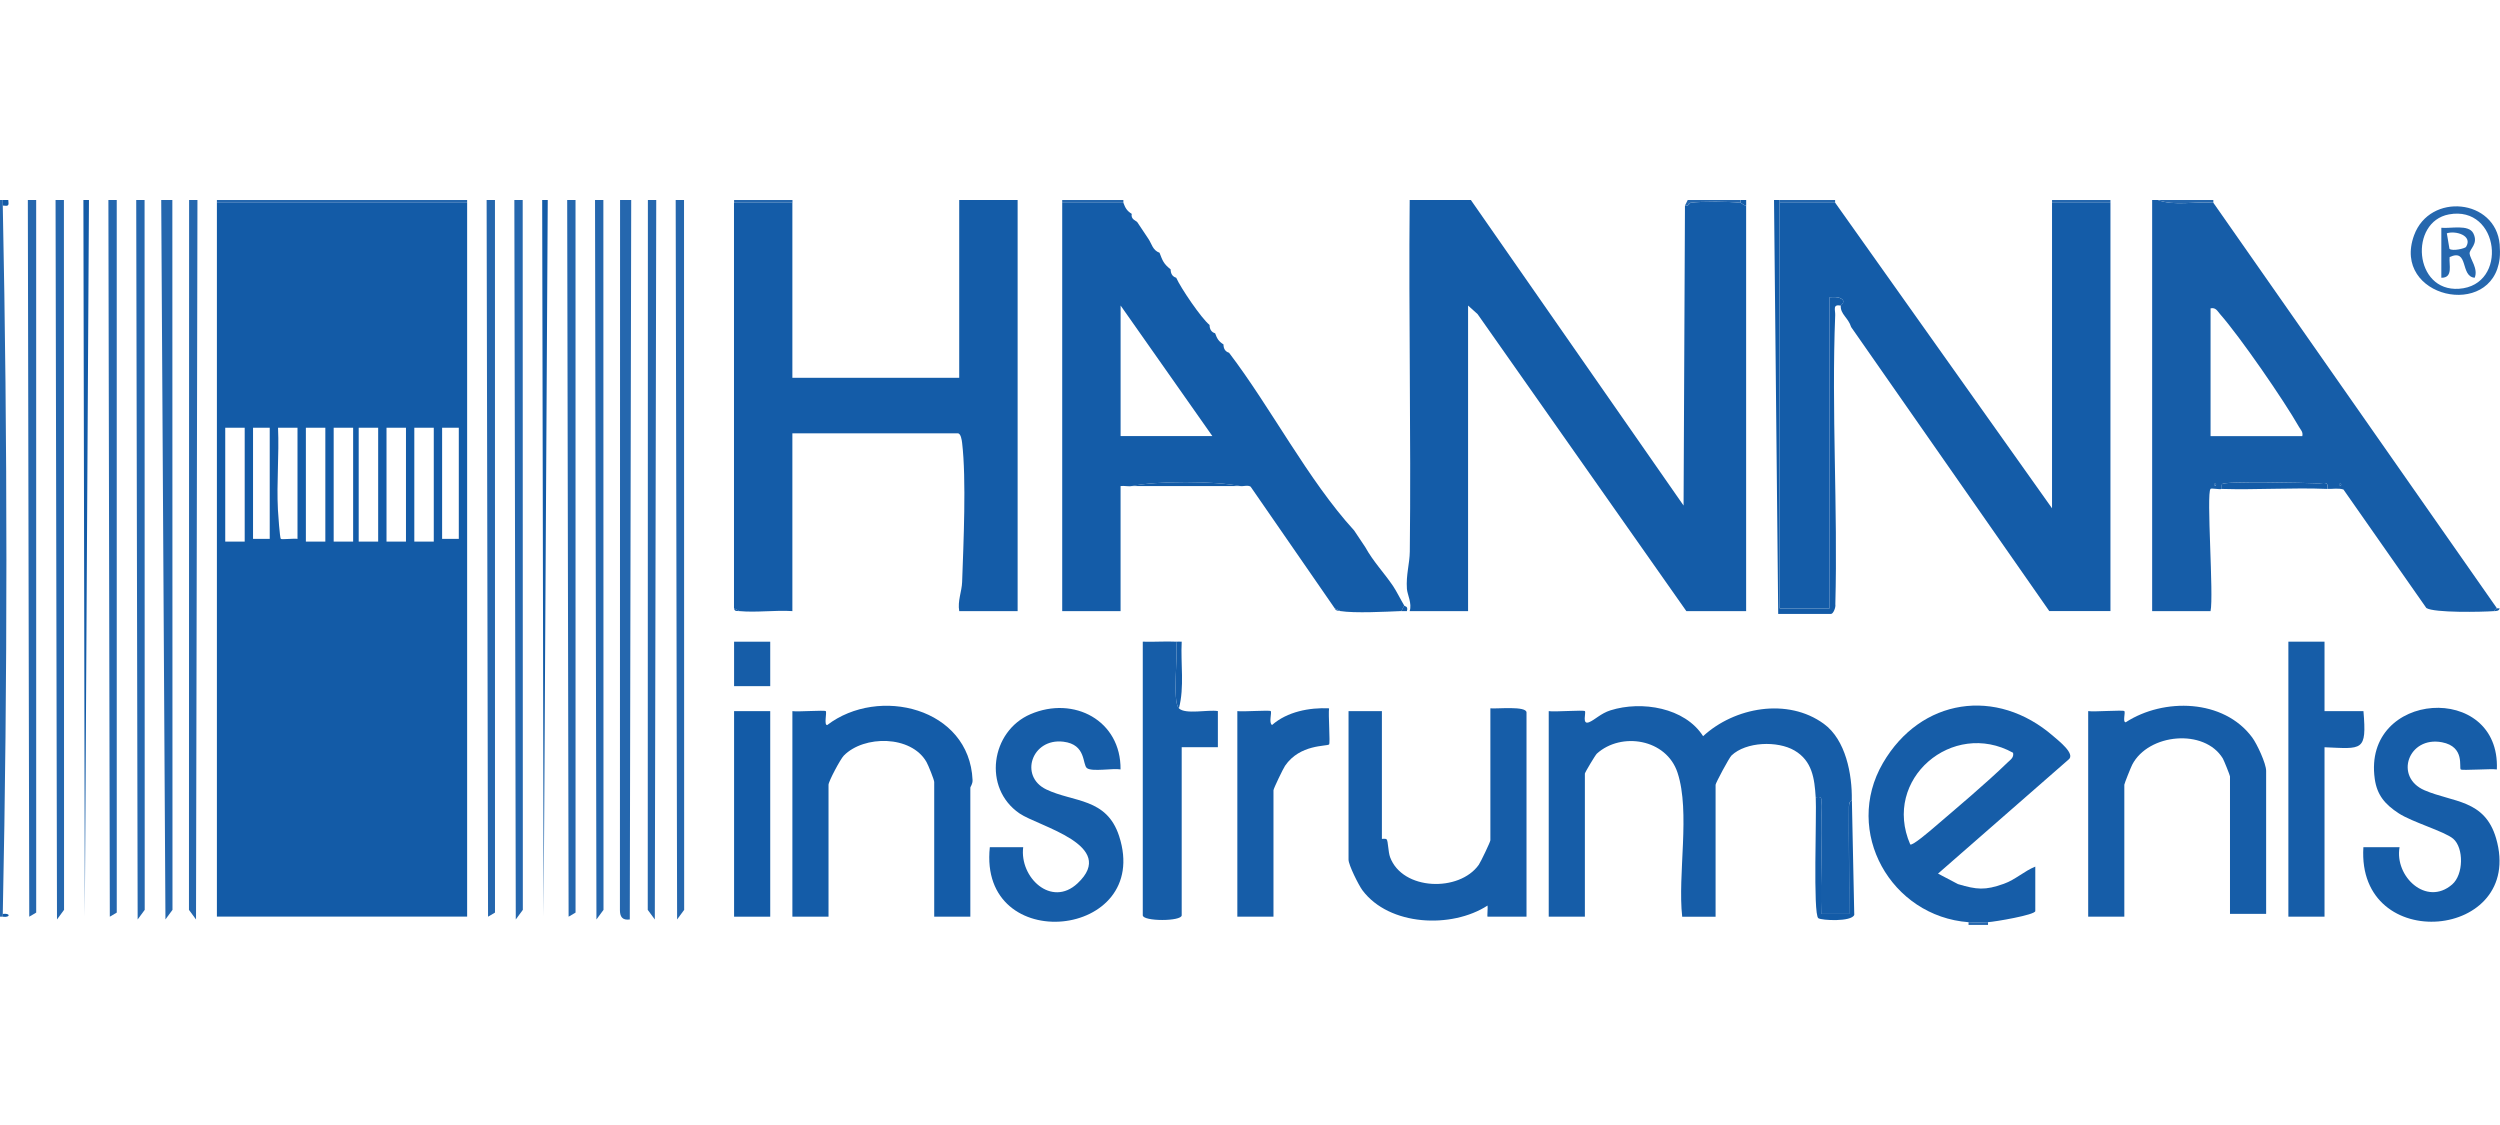
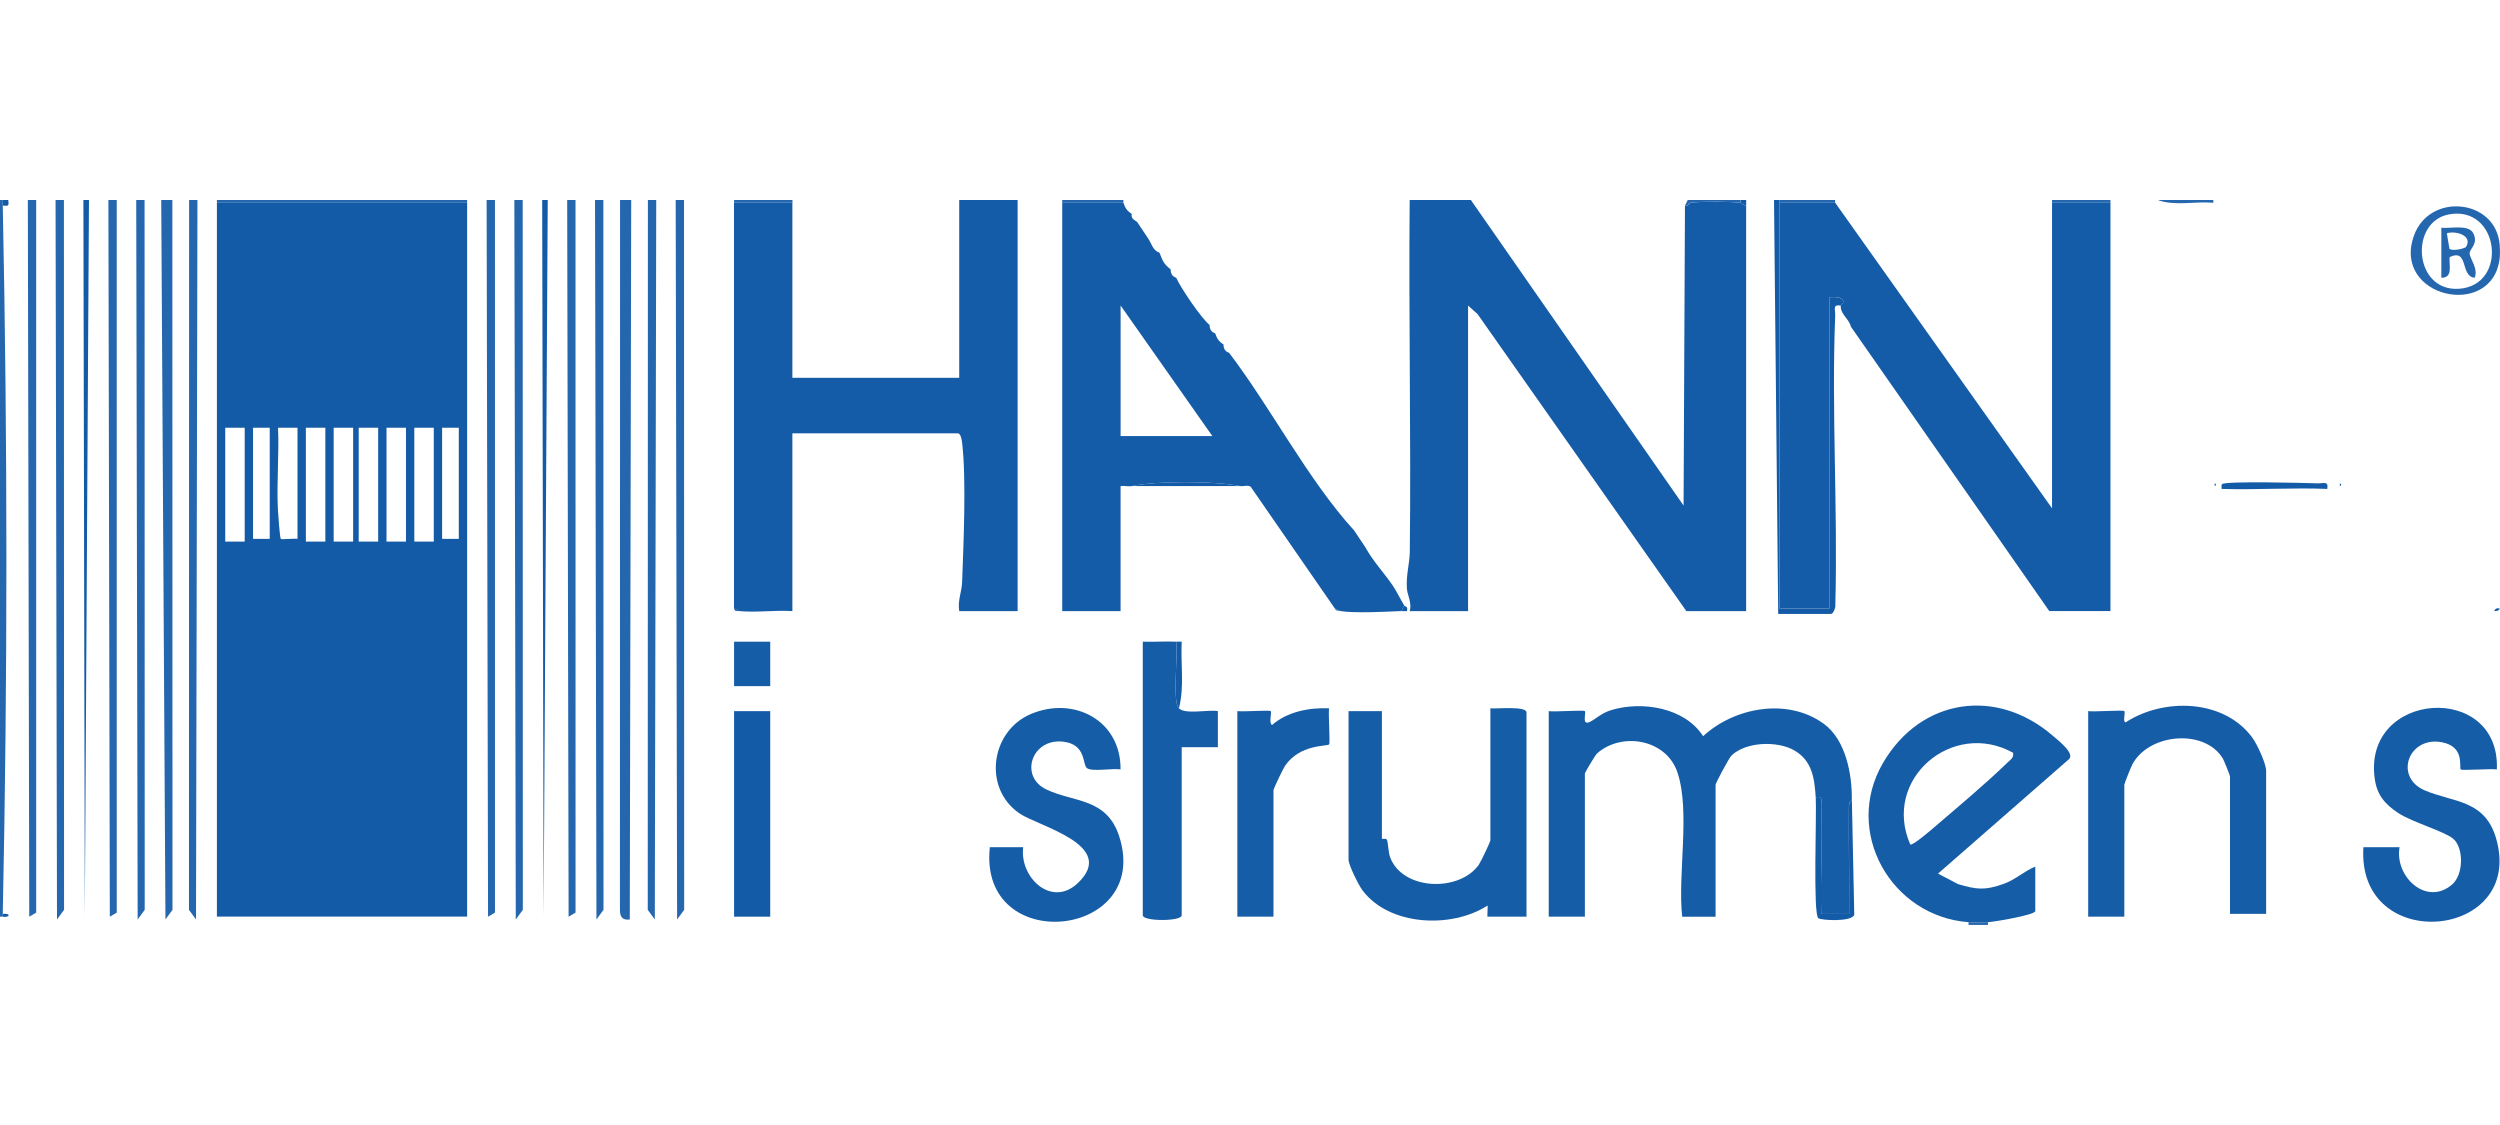
<svg xmlns="http://www.w3.org/2000/svg" width="200" height="90" viewBox="0 0 200 90" fill="none">
  <g clip-path="url(#clip0_23565_44882)">
    <path d="M117.669 16L134.686 40.444L134.797 16.444H135.019L135.242 16.222C136.089 16.1 138.369 16.122 139.246 16.222C139.312 16.229 139.524 16.462 139.691 16.444C139.691 27.256 139.691 38.078 139.691 48.889H134.908L118.207 25.129L117.446 24.444V48.889H112.773C112.977 48.271 112.584 47.567 112.553 47.111C112.473 45.989 112.773 45.089 112.784 44.12C112.891 34.749 112.684 25.369 112.775 16L117.669 16Z" fill="#145CA8" />
    <path d="M81.41 16V48.889H76.739C76.594 48.084 76.943 47.324 76.97 46.564C77.079 43.482 77.315 38.351 76.97 35.433C76.943 35.209 76.868 34.667 76.625 34.667H63.39V48.889C62.022 48.798 60.512 49.016 59.164 48.889L58.719 48.667V16.222H63.39V30.222H76.737V16H81.408H81.41Z" fill="#145CA8" />
-     <path d="M172.619 16C173.967 16.507 175.642 16.089 177.068 16.222L199.757 48.667C199.652 48.691 199.572 48.789 199.534 48.889C198.56 48.962 194.736 49.038 194.109 48.642L187.476 39.16C187.06 39.029 186.615 39.129 186.188 39.111C186.313 38.438 185.848 38.684 185.421 38.667C184.451 38.629 178.067 38.471 177.78 38.724C177.68 38.813 177.755 39.1 177.735 39.111C177.606 39.189 176.925 39.029 176.843 39.111C176.494 39.453 177.112 47.689 176.843 48.891H172.172V16H172.617H172.619ZM184.186 34.889C184.257 34.553 184.064 34.402 183.921 34.153C182.702 32.011 179.208 26.951 177.606 25.129C177.381 24.873 177.266 24.582 176.845 24.667V34.889H184.186ZM177.179 38.667V38.889C177.324 38.816 177.324 38.74 177.179 38.667ZM187.189 38.667V38.889C187.334 38.816 187.334 38.74 187.189 38.667Z" fill="#165DA8" />
    <path d="M142.367 16V48.667H146.371V23.778C146.675 23.776 146.982 23.724 147.269 23.882C147.723 24.129 147.263 24.413 147.26 24.447C146.586 24.322 146.833 24.787 146.816 25.213C146.513 32.853 147.031 40.684 146.827 48.347C146.876 48.573 146.667 49.113 146.482 49.113H142.256L141.922 16.002H142.367V16Z" fill="#135BA7" />
    <path d="M89.87 16H84.977V16.222H89.87V16Z" fill="#2567AE" />
    <path d="M63.398 16H58.727V16.222H63.398V16Z" fill="#2567AE" />
    <path d="M168.835 16H164.164V16.222H168.835V16Z" fill="#2567AE" />
    <path d="M146.808 16H142.359V16.222H146.808V16Z" fill="#2567AE" />
    <path d="M177.066 16V16.222C175.64 16.089 173.965 16.507 172.617 16H177.066Z" fill="#2567AE" />
    <path d="M139.246 16V16.222C138.369 16.122 136.089 16.1 135.242 16.222C135.137 16.238 135.044 16.338 135.019 16.444H134.797L135.019 16H139.246Z" fill="#2567AE" />
    <path d="M139.695 16V16.444C139.528 16.462 139.317 16.229 139.25 16.222V16H139.695Z" fill="#135BA7" />
    <path d="M146.814 16.219L164.162 40.663V16.219H168.836V48.885H163.942L148.091 26.163C147.862 25.408 147.223 25.15 147.259 24.441C147.259 24.41 147.719 24.125 147.268 23.877C146.981 23.721 146.676 23.77 146.371 23.772V48.661H142.367V16.219H146.816H146.814Z" fill="#145CA8" />
    <path d="M89.87 16.219C90.022 16.634 90.148 16.865 90.538 17.108C90.444 17.556 90.898 17.654 90.983 17.774C91.283 18.208 91.57 18.668 91.872 19.108C92.135 19.49 92.208 20.025 92.762 20.219C93.011 20.865 93.08 21.094 93.652 21.552C93.654 21.877 93.779 22.123 94.097 22.219C94.455 23.032 96.105 25.465 96.766 25.997C96.768 26.321 96.893 26.568 97.211 26.663C97.358 27.079 97.491 27.312 97.878 27.552C97.88 27.877 98.005 28.123 98.323 28.219C101.671 32.612 104.652 38.414 108.333 42.441L109.223 43.774C109.866 44.937 110.722 45.816 111.447 46.885C111.705 47.265 112.059 47.979 112.337 48.441L112.115 48.885C110.847 48.939 108.369 49.07 107.221 48.885L106.776 48.663L100.049 38.932C99.811 38.779 99.444 38.932 99.213 38.885C97.18 38.47 92.564 38.461 90.538 38.885C90.282 38.939 89.926 38.843 89.646 38.885V48.888H84.977V16.219H89.87ZM96.988 34.885L89.648 24.441V34.885H96.988Z" fill="#145CA8" />
    <path d="M145.255 63.781C145.162 62.294 144.984 60.868 143.553 60.037C142.201 59.25 139.683 59.332 138.522 60.437C138.33 60.619 137.247 62.648 137.247 62.781V73.337H134.576C134.2 69.957 135.239 64.975 134.204 61.819C133.314 59.103 129.7 58.53 127.747 60.292C127.631 60.397 126.79 61.799 126.79 61.89V73.335H123.898V56.89C124.348 56.968 126.692 56.783 126.792 56.89C126.901 57.003 126.534 58.01 127.122 57.779C127.584 57.594 128.065 57.07 128.839 56.826C131.332 56.041 134.794 56.606 136.248 58.895C138.76 56.577 143.015 55.797 145.907 57.906C147.66 59.183 148.178 61.943 148.145 64.003C148.145 64.032 147.916 64.057 147.913 64.543C147.893 67.401 147.947 70.261 147.924 73.117H145.698C145.615 70.27 145.811 67.397 145.698 64.55C145.68 64.121 145.927 63.659 145.253 63.783L145.255 63.781Z" fill="#165DA8" />
    <path d="M159.041 73.773V73.996H157.484V73.773C157.963 73.809 158.559 73.8 159.041 73.773Z" fill="#2567AE" />
    <path d="M157.487 73.776C151.278 73.313 147.439 66.533 150.636 61.042C153.656 55.856 159.727 54.942 164.265 58.893C164.658 59.236 166.071 60.322 165.484 60.764L155.042 69.889L156.641 70.729C158.147 71.176 158.804 71.242 160.307 70.704C161.226 70.378 161.949 69.678 162.823 69.329V72.885C162.823 73.193 159.569 73.745 159.042 73.773C158.559 73.8 157.963 73.809 157.485 73.773L157.487 73.776ZM161.046 60.222C156.219 57.536 150.547 62.322 152.818 67.553C152.976 67.704 154.47 66.411 154.702 66.213C156.581 64.6 158.853 62.698 160.605 61C160.843 60.769 161.124 60.611 161.046 60.222Z" fill="#165DA8" />
-     <path d="M77.629 73.336H74.737V62.558C74.737 62.389 74.257 61.198 74.117 60.956C72.889 58.811 69.118 58.807 67.506 60.447C67.23 60.727 66.282 62.514 66.282 62.78V73.336H63.391V56.891C63.813 56.96 65.966 56.796 66.062 56.891C66.162 56.991 65.9 58.011 66.173 58.007C70.293 54.853 77.553 56.625 77.805 62.405C77.818 62.736 77.627 62.938 77.627 63.005V73.338L77.629 73.336Z" fill="#145CA8" />
    <path d="M122.119 73.333H119.005C118.96 73.333 119.038 72.591 119.003 72.444C116.129 74.306 111.133 74.086 108.995 71.222C108.69 70.813 107.883 69.193 107.883 68.777V56.888H110.552V67.111C110.552 67.13 110.852 67.05 110.937 67.159C111.053 67.308 111.053 68.153 111.206 68.57C112.194 71.248 116.74 71.384 118.302 69.184C118.455 68.966 119.23 67.348 119.23 67.222V56.666C119.73 56.722 122.121 56.455 122.121 56.999V73.333H122.119Z" fill="#165DA8" />
    <path d="M181.291 73.11H178.399V62.11C178.399 62.032 177.914 60.825 177.828 60.681C176.355 58.257 171.868 58.674 170.574 61.181C170.471 61.381 169.946 62.69 169.946 62.777V73.332H167.055V56.888C167.504 56.965 169.849 56.781 169.949 56.888C170.049 56.994 169.791 57.788 170.06 57.781C173.101 55.81 177.897 55.912 180.179 59.001C180.564 59.523 181.291 61.081 181.291 61.668V73.112V73.11Z" fill="#165DA8" />
    <path d="M89.648 61.553C89.031 61.442 87.39 61.758 86.963 61.455C86.573 61.18 86.93 59.555 85.063 59.335C82.541 59.038 81.515 62.104 83.702 63.155C85.873 64.198 88.531 63.811 89.53 66.889C92.201 75.118 78.245 76.558 79.186 67.775H81.856C81.549 70.195 84.113 72.62 86.2 70.671C89.47 67.615 83.086 66.118 81.56 65.073C78.599 63.046 79.266 58.498 82.438 57.135C85.915 55.642 89.688 57.649 89.643 61.555L89.648 61.553Z" fill="#165DA8" />
    <path d="M199.75 61.556C199.303 61.481 196.959 61.658 196.859 61.556C196.703 61.392 197.219 59.736 195.357 59.381C192.668 58.87 191.504 62.165 193.965 63.223C196.249 64.205 198.778 63.95 199.686 67.063C202.048 75.174 188.524 76.456 189.071 67.776H191.965C191.549 70.107 194.107 72.541 196.171 70.758C197.092 69.965 197.112 67.83 196.256 67.099C195.575 66.516 192.986 65.776 191.896 65.065C190.806 64.354 190.163 63.612 189.981 62.312C188.98 55.239 200.042 54.512 199.748 61.554L199.75 61.556Z" fill="#165DA8" />
    <path d="M94.091 51.334C94.265 52.352 93.762 56.116 94.314 56.667C94.828 57.178 96.651 56.754 97.43 56.887V59.778H94.536V73.223C94.536 73.723 91.422 73.723 91.422 73.223V51.334C92.307 51.365 93.208 51.292 94.091 51.334Z" fill="#165DA8" />
-     <path d="M185.962 51.336V56.892H189.076C189.35 60.145 188.996 59.907 185.962 59.78V73.336H183.07V51.336H185.962Z" fill="#165DA8" />
    <path d="M98.984 56.888C99.407 56.956 101.56 56.792 101.656 56.888C101.765 56.996 101.48 57.834 101.765 57.999C102.979 56.93 104.759 56.594 106.327 56.665C106.252 57.112 106.43 59.454 106.327 59.554C106.154 59.721 103.998 59.519 102.806 61.261C102.648 61.492 101.878 63.09 101.878 63.223V73.334H98.987V56.89L98.984 56.888Z" fill="#165DA8" />
    <path d="M61.618 56.891H58.727V73.335H61.618V56.891Z" fill="#135BA7" />
    <path d="M61.618 51.336H58.727V54.892H61.618V51.336Z" fill="#165DA8" />
    <path d="M145.258 63.778C145.932 63.654 145.685 64.118 145.703 64.545C145.816 67.392 145.621 70.265 145.703 73.112H147.93C147.952 70.258 147.899 67.396 147.919 64.538C147.923 64.052 148.15 64.027 148.15 63.998L148.341 73.189C148.121 73.763 145.725 73.636 145.467 73.456C145.027 73.15 145.343 65.112 145.258 63.776V63.778Z" fill="#135BA7" />
    <path d="M177.727 39.114C177.748 39.102 177.672 38.814 177.772 38.727C178.059 38.474 184.443 38.631 185.413 38.669C185.842 38.687 186.305 38.44 186.18 39.114C183.375 38.998 180.535 39.2 177.727 39.114Z" fill="#135BA7" />
    <path d="M94.091 51.332C94.238 51.339 94.39 51.321 94.536 51.332C94.443 53.099 94.766 54.945 94.314 56.667C93.762 56.116 94.265 52.352 94.091 51.334V51.332Z" fill="#135BA7" />
    <path d="M99.207 38.885H90.531C92.558 38.461 97.173 38.47 99.207 38.885Z" fill="#135BA7" />
    <path d="M112.332 48.447C112.376 48.521 112.674 48.474 112.552 48.89C112.405 48.899 112.256 48.885 112.109 48.89L112.332 48.445V48.447Z" fill="#135BA7" />
    <path d="M107.218 48.886C107.029 48.855 106.869 48.875 106.773 48.664L107.218 48.886Z" fill="#135BA7" />
    <path d="M59.171 48.886C58.974 48.868 58.753 48.944 58.727 48.664L59.171 48.886Z" fill="#135BA7" />
    <path d="M199.976 48.67C199.916 48.885 199.72 48.879 199.531 48.892C199.569 48.792 199.649 48.694 199.754 48.67C199.823 48.652 199.905 48.683 199.976 48.67Z" fill="#135BA7" />
    <path d="M135.023 16.441C135.048 16.334 135.141 16.234 135.246 16.219L135.023 16.441Z" fill="#135BA7" />
    <path d="M187.188 38.664C187.332 38.737 187.332 38.813 187.188 38.886V38.664Z" fill="#135BA7" />
    <path d="M177.172 38.664C177.316 38.737 177.316 38.813 177.172 38.886V38.664Z" fill="#135BA7" />
    <path d="M199.974 19.556C200.003 19.873 200.01 20.356 199.974 20.667C199.403 25.605 191.306 23.811 193.125 18.825C194.382 15.38 199.647 15.902 199.974 19.556ZM195.917 17.151C192.723 17.745 193.105 23.351 196.722 23.102C200.697 22.829 199.961 16.4 195.917 17.151Z" fill="#2567AE" />
    <path d="M195.305 18.221C196.021 18.301 197.496 17.927 197.865 18.663C198.299 19.525 197.536 19.914 197.569 20.294C197.607 20.714 198.277 21.503 197.974 22.221C196.788 22.114 197.527 19.841 195.97 20.567C195.903 21.165 196.277 22.234 195.307 22.221V18.221H195.305ZM197.282 19.754C197.852 18.832 196.43 18.432 195.747 18.665L195.956 19.905C196.201 20.119 197.209 19.874 197.282 19.754Z" fill="#2567AE" />
    <path d="M50.497 16L50.383 73.558C49.783 73.638 49.589 73.333 49.594 72.791L49.605 16.002H50.495L50.497 16Z" fill="#2567AE" />
    <path d="M13.788 16L13.799 72.789L13.236 73.553L12.898 16H13.788Z" fill="#2567AE" />
    <path d="M15.796 16L15.682 73.558L15.117 72.789L15.128 16H15.796Z" fill="#2567AE" />
    <path d="M11.566 16L11.577 72.789L11.012 73.558L10.898 16H11.566Z" fill="#2567AE" />
    <path d="M54.722 16L54.733 72.789L54.168 73.558L54.055 16H54.722Z" fill="#2567AE" />
    <path d="M52.499 16L52.385 73.558L51.82 72.789L51.831 16H52.499Z" fill="#2567AE" />
    <path d="M5.113 16L5.124 72.789L4.559 73.558L4.445 16H5.113Z" fill="#2567AE" />
    <path d="M48.269 16L48.28 72.789L47.715 73.558L47.602 16H48.269Z" fill="#2567AE" />
    <path d="M41.816 16L41.827 72.789L41.262 73.558L41.148 16H41.816Z" fill="#2567AE" />
    <path d="M9.339 16L9.341 73.007L8.785 73.336L8.672 16H9.339Z" fill="#2567AE" />
    <path d="M2.894 16L2.896 73.007L2.34 73.336L2.227 16H2.894Z" fill="#2567AE" />
    <path d="M46.042 16L46.044 73.007L45.488 73.336L45.375 16H46.042Z" fill="#2567AE" />
    <path d="M39.597 16L39.599 73.007L39.043 73.336L38.93 16H39.597Z" fill="#2567AE" />
    <path d="M7.117 16L6.785 73.336L6.672 16H7.117Z" fill="#135BA7" />
    <path d="M43.82 16L43.488 73.336L43.375 16H43.82Z" fill="#135BA7" />
    <path d="M0.222 16.444C0.607 35.336 0.612 54.229 0.222 73.111V73.333H0V16H0.222V16.444Z" fill="#2567AE" />
    <path d="M37.371 16H17.352V16.222H37.371V16Z" fill="#2567AE" />
    <path d="M0.664 16C0.717 16.473 0.693 16.498 0.219 16.444V16H0.664Z" fill="#135BA7" />
    <path d="M37.371 16.219V73.33H17.352V16.219H37.371ZM18.019 34.219V43.33H19.576V34.219H18.019ZM21.578 34.219H20.243V43.108H21.578V34.219ZM23.802 34.219H22.243C22.339 36.394 22.121 38.61 22.234 40.785C22.252 41.139 22.385 43.025 22.465 43.11C22.532 43.179 23.527 43.061 23.8 43.11V34.221L23.802 34.219ZM24.47 34.219V43.33H26.027V34.219H24.47ZM26.694 34.219V43.33H28.251V34.219H26.694ZM28.696 34.219V43.33H30.253V34.219H28.696ZM30.921 34.219V43.33H32.478V34.219H30.921ZM33.145 34.219V43.33H34.702V34.219H33.145ZM36.704 34.219H35.369V43.108H36.704V34.219Z" fill="#135BA7" />
    <path d="M0.219 73.115C0.848 73.026 0.848 73.426 0.219 73.337V73.115Z" fill="#135BA7" />
  </g>
  <defs>
    <clipPath id="clip0_23565_44882">
      <rect width="200" height="58" fill="white" transform="translate(0 16)" />
    </clipPath>
  </defs>
</svg>